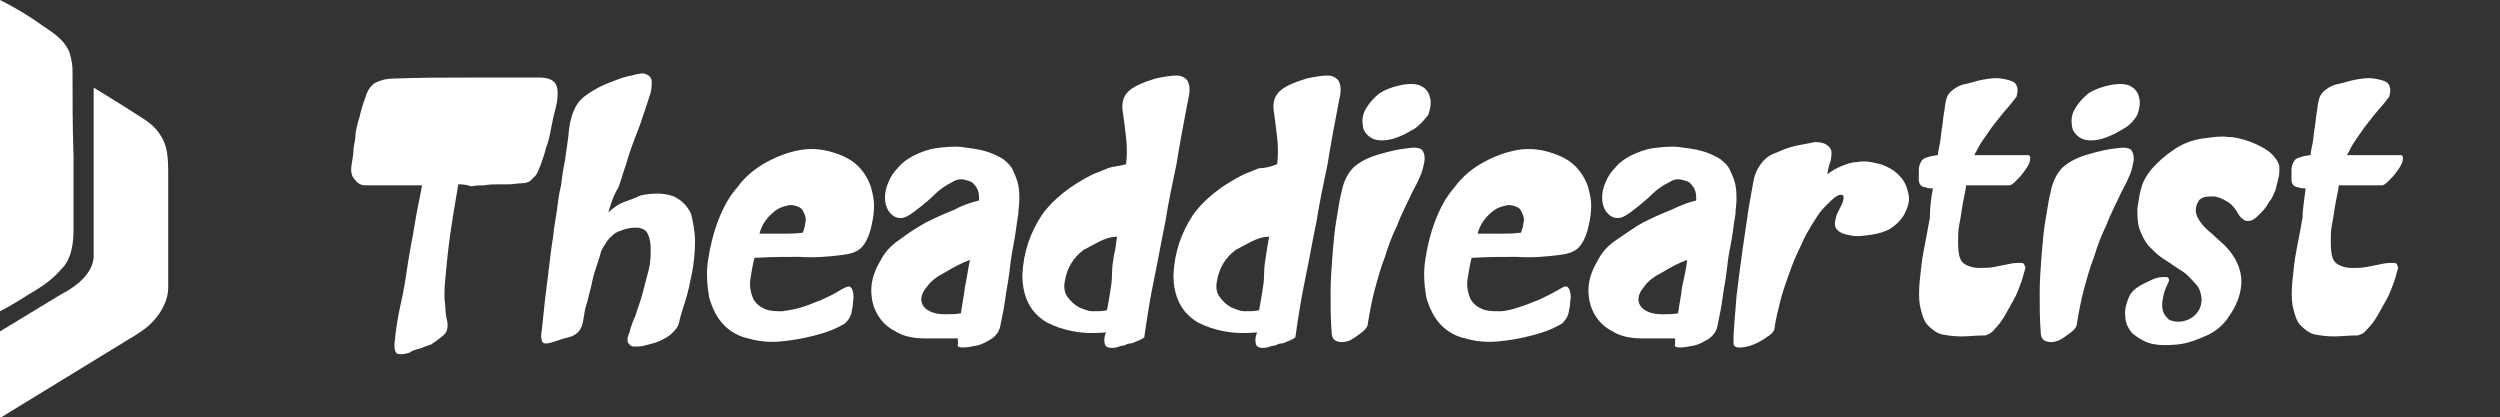
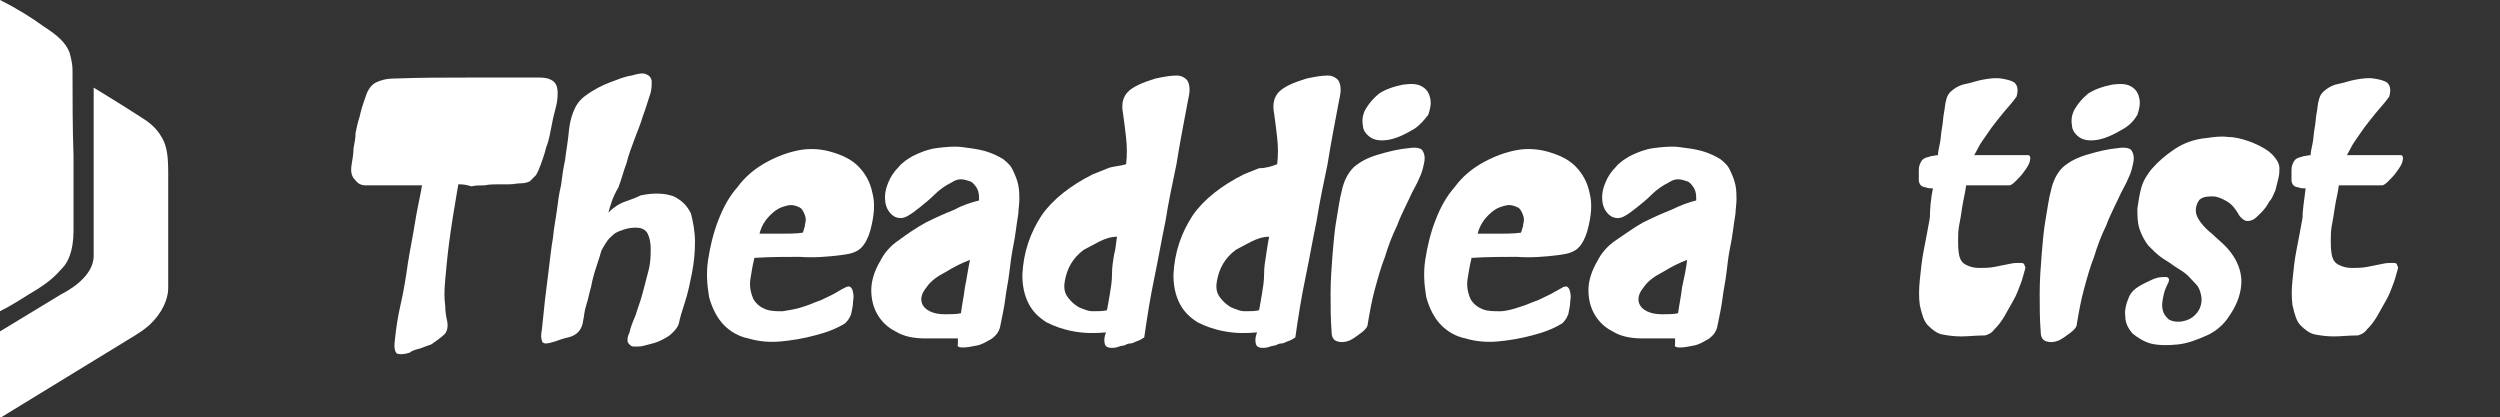
<svg xmlns="http://www.w3.org/2000/svg" version="1.1" id="Layer_1" x="0px" y="0px" viewBox="0 0 248.2 41.4" style="enable-background:new 0 0 248.2 41.4;" xml:space="preserve">
  <rect x="0" y="0" width="248.2" height="41.4" fill="#333333" stroke="none" />
  <style type="text/css">
	.st0{fill:#FFFFFF;}
</style>
  <g id="Layer_2_1_">
    <g>
      <path class="st0" d="M0,0v30.9c0.8-0.4,1.8-1,2.9-1.7c1.9-1.1,2.6-1.8,3.3-2.6c0.5-0.5,1.1-1.6,1.1-3.7c0-2.8,0-4.6,0-7.4l0,0    c-0.1-2.9-0.1-5.7-0.1-8.6c0-0.4-0.1-1-0.3-1.7c-0.4-1-1.2-1.7-2.6-2.6C3.2,1.8,1.8,0.9,0,0z" />
      <path class="st0" d="M0,32.9v8.6l12.1-7.4c0.1-0.1,1.8-1,2.7-1.8c1.3-1.2,1.9-2.6,1.9-3.7V17.2c0-1.6-0.1-2.6-0.6-3.5    c-0.3-0.5-0.7-1.2-2-2c-2-1.3-4.8-3-4.8-3s0,10.6,0,16.7c0,2.1-2.6,3.5-3.2,3.8L0,32.9z" />
    </g>
  </g>
  <g>
    <path class="st0" d="M45.5,18.3c-0.4,2.3-0.7,4.2-0.9,5.7c-0.2,1.5-0.3,2.8-0.4,3.8s-0.1,1.9,0,2.5c0,0.6,0.1,1.2,0.2,1.6   c0.1,0.6,0,1.1-0.4,1.4c-0.3,0.3-0.8,0.6-1.2,0.9c-0.3,0.1-0.6,0.2-1.1,0.4c-0.4,0.1-0.8,0.2-1,0.4c-0.6,0.2-1,0.2-1.3,0.1   c-0.2-0.2-0.3-0.6-0.2-1.3c0.1-1.1,0.3-2.4,0.6-3.7s0.5-2.6,0.7-4c0.2-1.3,0.5-2.7,0.7-4c0.2-1.3,0.5-2.5,0.7-3.7   c-0.9,0-1.8,0-2.8,0c-1,0-1.9,0-2.8,0c-0.5,0-0.8-0.2-1.1-0.6c-0.3-0.3-0.4-0.8-0.3-1.4c0.1-0.6,0.2-1.2,0.2-1.7   c0.1-0.5,0.2-1,0.2-1.5c0.1-0.5,0.2-1,0.4-1.6c0.1-0.5,0.3-1.2,0.6-2c0.2-0.7,0.6-1.2,1-1.4c0.4-0.2,1-0.4,1.8-0.4   c2.6-0.1,5-0.1,7.4-0.1c2.4,0,4.7,0,7.1,0c0.9,0,1.4,0.3,1.6,0.7c0.2,0.4,0.2,1,0.1,1.7c-0.1,0.6-0.3,1.2-0.4,1.7   c-0.1,0.5-0.2,1-0.3,1.5c-0.1,0.5-0.2,0.9-0.4,1.4c-0.1,0.5-0.3,1-0.5,1.6c-0.2,0.5-0.3,0.8-0.5,1.1c-0.2,0.2-0.4,0.4-0.6,0.6   c-0.2,0.1-0.5,0.2-0.9,0.2s-0.7,0.1-1.2,0.1c-0.3,0-0.7,0-1.1,0c-0.4,0-0.8,0-1.3,0.1c-0.4,0-0.9,0-1.3,0.1   C46.2,18.3,45.8,18.3,45.5,18.3z" />
    <path class="st0" d="M60.4,21.1c0.5-0.5,1.1-0.9,1.7-1.1c0.6-0.2,1.1-0.4,1.5-0.6c1.4-0.3,2.5-0.2,3.3,0.1c0.8,0.4,1.3,0.9,1.7,1.7   C68.8,22,69,23,69,24c0,1-0.1,2.1-0.3,3.1c-0.2,1-0.4,2-0.7,2.9c-0.3,0.9-0.5,1.6-0.6,2.1c-0.1,0.4-0.4,0.7-0.7,1   c-0.3,0.3-0.7,0.5-1.1,0.7c-0.4,0.2-0.8,0.3-1.2,0.4c-0.4,0.1-0.7,0.2-1,0.2c-0.2,0-0.4,0-0.5,0c-0.2,0-0.3-0.1-0.4-0.2   c-0.1-0.1-0.2-0.2-0.2-0.4c0-0.2,0-0.4,0.2-0.8c0.1-0.5,0.3-1,0.6-1.7c0.2-0.7,0.5-1.4,0.7-2.2c0.2-0.8,0.4-1.5,0.6-2.3   c0.2-0.8,0.2-1.5,0.2-2.1s-0.1-1.1-0.3-1.5c-0.2-0.4-0.6-0.6-1.2-0.6c-0.5,0-0.9,0.1-1.2,0.2c-0.3,0.1-0.6,0.2-0.9,0.4   c-0.2,0.2-0.5,0.4-0.7,0.7c-0.2,0.3-0.4,0.6-0.6,1c-0.1,0.4-0.3,1-0.5,1.6c-0.2,0.6-0.4,1.3-0.5,1.9c-0.2,0.7-0.3,1.3-0.5,1.9   s-0.2,1.1-0.3,1.5c-0.1,0.9-0.6,1.5-1.5,1.7c-0.5,0.1-1,0.3-1.3,0.4s-0.7,0.2-0.9,0.2c-0.2,0-0.4-0.1-0.4-0.3   c-0.1-0.2-0.1-0.6,0-1.1c0.2-2.1,0.4-3.8,0.6-5.3c0.2-1.5,0.3-2.7,0.5-3.8c0.1-1.1,0.3-2,0.4-2.8c0.1-0.8,0.2-1.6,0.4-2.4   c0.1-0.8,0.2-1.6,0.4-2.5c0.1-0.9,0.3-1.9,0.4-3.1c0.1-0.8,0.3-1.5,0.6-2.1c0.3-0.6,0.7-1,1.3-1.4c0.6-0.4,1.3-0.8,2.1-1.1   c0.8-0.3,1.5-0.6,2.2-0.7c0.7-0.2,1.2-0.3,1.5-0.1c0.3,0.1,0.5,0.4,0.5,0.7c0,0.4,0,0.9-0.2,1.4c-0.2,0.6-0.4,1.3-0.7,2.1   c-0.2,0.7-0.5,1.4-0.8,2.2c-0.3,0.8-0.6,1.6-0.8,2.4c-0.3,0.8-0.5,1.6-0.8,2.4C60.8,19.6,60.6,20.4,60.4,21.1z" />
    <path class="st0" d="M84,28.5c0.3-0.1,0.4-0.1,0.6,0.2c0.1,0.3,0.2,0.7,0.1,1.1c0,0.5-0.1,0.9-0.2,1.4c-0.2,0.5-0.4,0.7-0.6,0.9   c-0.8,0.5-1.8,0.9-3,1.2c-1.1,0.3-2.3,0.5-3.4,0.6c-1.1,0.1-2.2,0-3.2-0.3c-1-0.2-1.8-0.7-2.4-1.3c-0.7-0.7-1.2-1.7-1.5-2.8   c-0.2-1.2-0.3-2.4-0.1-3.7c0.2-1.3,0.5-2.6,1-3.9c0.5-1.3,1.1-2.4,1.9-3.3c0.8-1.1,1.8-1.9,2.9-2.5c1.1-0.6,2.2-1,3.3-1.2   c1.1-0.2,2.2-0.1,3.2,0.2s1.9,0.7,2.6,1.4c0.7,0.7,1.2,1.6,1.4,2.6c0.3,1.1,0.2,2.3-0.2,3.8c-0.2,0.7-0.5,1.3-0.9,1.7   c-0.4,0.4-1,0.6-1.8,0.7c-1.5,0.2-2.9,0.3-4.3,0.2c-1.4,0-2.9,0-4.5,0.1c-0.2,0.8-0.3,1.5-0.4,2.1c-0.1,0.7,0,1.3,0.3,2   c0.3,0.5,0.7,0.8,1.2,1c0.5,0.2,1.1,0.2,1.7,0.2c0.6-0.1,1.3-0.2,1.9-0.4c0.7-0.2,1.3-0.5,1.9-0.7c0.6-0.3,1.1-0.5,1.6-0.8   C83.4,28.8,83.8,28.6,84,28.5z M79.7,23.1c0.1-0.2,0.1-0.4,0.2-0.6c0-0.2,0.1-0.5,0.1-0.7c0-0.2-0.1-0.5-0.2-0.7   c-0.1-0.2-0.2-0.4-0.4-0.5c-0.4-0.2-0.8-0.3-1.2-0.2c-0.4,0.1-0.8,0.2-1.2,0.5c-0.4,0.3-0.7,0.6-1,1c-0.3,0.4-0.5,0.9-0.6,1.3   c0.7,0,1.5,0,2.2,0C78.3,23.2,79,23.2,79.7,23.1z" />
    <path class="st0" d="M97.2,19.9c0-0.5,0-0.8-0.2-1.2c-0.2-0.3-0.4-0.6-0.7-0.7c-0.3-0.1-0.6-0.2-0.9-0.2c-0.3,0-0.6,0.1-0.9,0.3   c-0.6,0.3-1.2,0.7-1.7,1.2c-0.5,0.5-1,0.9-1.5,1.3c-0.5,0.4-0.9,0.7-1.3,0.9c-0.4,0.2-0.8,0.2-1.2,0c-0.5-0.3-0.8-0.8-0.9-1.4   c-0.1-0.7,0-1.3,0.3-2c0.2-0.5,0.5-1,1-1.5c0.4-0.5,0.9-0.8,1.4-1.1c0.8-0.4,1.6-0.7,2.4-0.8c0.8-0.1,1.7-0.2,2.5-0.1   s1.6,0.2,2.3,0.4c0.7,0.2,1.3,0.5,1.8,0.8c0.5,0.4,0.8,0.7,1,1.2c0.2,0.4,0.4,0.9,0.5,1.4c0.1,0.5,0.1,1,0.1,1.4   c0,0.5-0.1,1-0.1,1.4c-0.2,1.2-0.3,2.3-0.5,3.2c-0.2,1-0.3,1.9-0.4,2.7c-0.1,0.9-0.3,1.7-0.4,2.6c-0.1,0.8-0.3,1.7-0.5,2.7   c-0.1,0.5-0.4,0.9-0.8,1.2c-0.5,0.3-1,0.6-1.5,0.7s-1,0.2-1.4,0.2c-0.4,0-0.6-0.1-0.5-0.3c0-0.2,0-0.3,0-0.3c0,0,0-0.1,0-0.3   c-0.5,0-1,0-1.6,0c-0.6,0-1.1,0-1.6,0c-1.2,0-2.2-0.2-3-0.7c-0.8-0.4-1.4-1-1.8-1.7s-0.6-1.5-0.6-2.4c0-0.9,0.3-1.9,0.9-2.9   c0.4-0.8,1-1.5,1.9-2.1c0.8-0.6,1.7-1.2,2.6-1.7c1-0.5,1.9-0.9,2.9-1.3C95.5,20.4,96.4,20.1,97.2,19.9z M96.3,25.8   c-0.8,0.3-1.6,0.7-2.4,1.2c-0.8,0.4-1.5,0.9-1.9,1.5c-0.5,0.6-0.6,1.1-0.5,1.5c0.1,0.4,0.4,0.7,0.8,0.9c0.4,0.2,0.9,0.3,1.5,0.3   c0.6,0,1.1,0,1.6-0.1c0.1-0.8,0.3-1.7,0.4-2.6C96,27.6,96.1,26.7,96.3,25.8z" />
    <path class="st0" d="M111.8,16.3c0.1-0.9,0.1-1.7,0-2.6c-0.1-0.9-0.2-1.7-0.3-2.4c-0.2-1,0-1.7,0.5-2.2c0.5-0.5,1.4-0.9,2.7-1.3   c0.9-0.2,1.6-0.3,2.1-0.3c0.5,0,0.8,0.2,1,0.4c0.2,0.2,0.3,0.6,0.3,1c0,0.4-0.1,0.8-0.2,1.3c-0.4,2.1-0.8,4.2-1.1,6.1   c-0.4,1.9-0.8,3.8-1.1,5.7c-0.4,1.9-0.7,3.7-1.1,5.6c-0.4,1.9-0.7,3.8-1,5.9c-0.3,0.2-0.5,0.3-0.8,0.4c-0.2,0.1-0.4,0.2-0.6,0.2   s-0.4,0.1-0.6,0.2c-0.2,0-0.5,0.1-0.8,0.2c-0.6,0.1-1,0-1.1-0.3c-0.1-0.3-0.1-0.7,0.1-1.2c-1.1,0.1-2.1,0.1-3.2-0.1   s-1.9-0.5-2.7-0.9c-0.8-0.5-1.4-1.1-1.8-1.9c-0.4-0.8-0.6-1.7-0.6-2.8c0.1-2.3,0.8-4.2,1.9-5.9c1.1-1.6,2.9-3,5.1-4.1   c0.5-0.2,1-0.4,1.5-0.6S111.2,16.5,111.8,16.3z M110.9,23.5c-0.6,0-1.2,0.2-1.8,0.5s-1.1,0.6-1.5,0.8c-1.1,0.8-1.7,1.9-1.9,3.2   c-0.1,0.6,0,1.1,0.3,1.5c0.3,0.4,0.6,0.7,1.1,1c0.5,0.2,0.9,0.4,1.4,0.4s1,0,1.4-0.1c0.1-0.5,0.2-1.1,0.3-1.7   c0.1-0.6,0.2-1.2,0.2-1.9s0.1-1.3,0.2-1.9C110.8,24.6,110.8,24,110.9,23.5z" />
    <path class="st0" d="M126.8,16.3c0.1-0.9,0.1-1.7,0-2.6c-0.1-0.9-0.2-1.7-0.3-2.4c-0.2-1,0-1.7,0.5-2.2c0.5-0.5,1.4-0.9,2.7-1.3   c0.9-0.2,1.6-0.3,2.1-0.3c0.5,0,0.8,0.2,1,0.4c0.2,0.2,0.3,0.6,0.3,1c0,0.4-0.1,0.8-0.2,1.3c-0.4,2.1-0.8,4.2-1.1,6.1   c-0.4,1.9-0.8,3.8-1.1,5.7c-0.4,1.9-0.7,3.7-1.1,5.6c-0.4,1.9-0.7,3.8-1,5.9c-0.3,0.2-0.5,0.3-0.8,0.4c-0.2,0.1-0.4,0.2-0.6,0.2   s-0.4,0.1-0.6,0.2c-0.2,0-0.5,0.1-0.8,0.2c-0.6,0.1-1,0-1.1-0.3c-0.1-0.3-0.1-0.7,0.1-1.2c-1.1,0.1-2.1,0.1-3.2-0.1   s-1.9-0.5-2.7-0.9c-0.8-0.5-1.4-1.1-1.8-1.9c-0.4-0.8-0.6-1.7-0.6-2.8c0.1-2.3,0.8-4.2,1.9-5.9c1.1-1.6,2.9-3,5.1-4.1   c0.5-0.2,1-0.4,1.5-0.6C125.7,16.7,126.3,16.5,126.8,16.3z M126,23.5c-0.6,0-1.2,0.2-1.8,0.5s-1.1,0.6-1.5,0.8   c-1.1,0.8-1.7,1.9-1.9,3.2c-0.1,0.6,0,1.1,0.3,1.5c0.3,0.4,0.6,0.7,1.1,1c0.5,0.2,0.9,0.4,1.4,0.4c0.5,0,1,0,1.4-0.1   c0.1-0.5,0.2-1.1,0.3-1.7c0.1-0.6,0.2-1.2,0.2-1.9s0.1-1.3,0.2-1.9C125.8,24.6,125.9,24,126,23.5z" />
    <path class="st0" d="M135.8,32.1c0,0.3-0.2,0.6-0.6,0.9c-0.4,0.3-0.8,0.6-1.2,0.8c-0.5,0.2-0.9,0.2-1.2,0.1c-0.4-0.1-0.6-0.4-0.6-1   c-0.1-1.2-0.1-2.5-0.1-3.8c0-1.3,0.1-2.6,0.2-3.9c0.1-1.2,0.2-2.4,0.4-3.5c0.2-1.1,0.3-2,0.5-2.7c0.2-1,0.6-1.8,1.2-2.4   c0.7-0.6,1.5-1,2.6-1.3c1-0.3,1.9-0.5,2.9-0.6c0.7-0.1,1.1,0,1.3,0.2c0.2,0.3,0.3,0.7,0.2,1.2c-0.1,0.5-0.2,1-0.5,1.6   c-0.2,0.5-0.5,1-0.7,1.4c-0.5,1.1-1.1,2.2-1.5,3.3c-0.5,1-0.9,2.1-1.2,3.1c-0.4,1-0.7,2.1-1,3.2S136,30.9,135.8,32.1z M140.4,12.8   c-1,0.6-1.9,1-2.7,1.1c-0.7,0.1-1.3,0-1.7-0.3c-0.4-0.3-0.7-0.7-0.7-1.2c-0.1-0.5,0-1.1,0.3-1.6c0.3-0.5,0.7-1,1.3-1.5   c0.6-0.4,1.4-0.7,2.4-0.9c0.8-0.1,1.4-0.1,1.9,0.2c0.5,0.3,0.7,0.7,0.8,1.2c0.1,0.5,0,1-0.2,1.6C141.4,11.9,141,12.4,140.4,12.8z" />
    <path class="st0" d="M155.2,28.5c0.3-0.1,0.4-0.1,0.6,0.2c0.1,0.3,0.2,0.7,0.1,1.1c0,0.5-0.1,0.9-0.2,1.4c-0.2,0.5-0.4,0.7-0.6,0.9   c-0.8,0.5-1.8,0.9-3,1.2c-1.1,0.3-2.3,0.5-3.4,0.6c-1.1,0.1-2.2,0-3.2-0.3c-1-0.2-1.8-0.7-2.4-1.3c-0.7-0.7-1.2-1.7-1.5-2.8   c-0.2-1.2-0.3-2.4-0.1-3.7c0.2-1.3,0.5-2.6,1-3.9c0.5-1.3,1.1-2.4,1.9-3.3c0.8-1.1,1.8-1.9,2.9-2.5c1.1-0.6,2.2-1,3.3-1.2   c1.1-0.2,2.2-0.1,3.2,0.2c1,0.3,1.9,0.7,2.6,1.4c0.7,0.7,1.2,1.6,1.4,2.6c0.3,1.1,0.2,2.3-0.2,3.8c-0.2,0.7-0.5,1.3-0.9,1.7   c-0.4,0.4-1,0.6-1.8,0.7c-1.5,0.2-2.9,0.3-4.3,0.2c-1.4,0-2.9,0-4.5,0.1c-0.2,0.8-0.3,1.5-0.4,2.1c-0.1,0.7,0,1.3,0.3,2   c0.3,0.5,0.7,0.8,1.2,1c0.5,0.2,1.1,0.2,1.7,0.2s1.3-0.2,1.9-0.4c0.7-0.2,1.3-0.5,1.9-0.7c0.6-0.3,1.1-0.5,1.6-0.8   C154.7,28.8,155,28.6,155.2,28.5z M151,23.1c0.1-0.2,0.1-0.4,0.2-0.6c0-0.2,0.1-0.5,0.1-0.7c0-0.2-0.1-0.5-0.2-0.7   c-0.1-0.2-0.2-0.4-0.4-0.5c-0.4-0.2-0.8-0.3-1.2-0.2s-0.8,0.2-1.2,0.5c-0.4,0.3-0.7,0.6-1,1c-0.3,0.4-0.5,0.9-0.6,1.3   c0.7,0,1.5,0,2.2,0C149.5,23.2,150.2,23.2,151,23.1z" />
    <path class="st0" d="M168.4,19.9c0-0.5,0-0.8-0.2-1.2c-0.2-0.3-0.4-0.6-0.7-0.7c-0.3-0.1-0.6-0.2-0.9-0.2c-0.3,0-0.6,0.1-0.9,0.3   c-0.6,0.3-1.2,0.7-1.7,1.2c-0.5,0.5-1,0.9-1.5,1.3s-0.9,0.7-1.3,0.9c-0.4,0.2-0.8,0.2-1.2,0c-0.5-0.3-0.8-0.8-0.9-1.4   c-0.1-0.7,0-1.3,0.3-2c0.2-0.5,0.5-1,1-1.5c0.4-0.5,0.9-0.8,1.4-1.1c0.8-0.4,1.6-0.7,2.4-0.8c0.8-0.1,1.7-0.2,2.5-0.1   c0.8,0.1,1.6,0.2,2.3,0.4c0.7,0.2,1.3,0.5,1.8,0.8c0.5,0.4,0.8,0.7,1,1.2c0.2,0.4,0.4,0.9,0.5,1.4c0.1,0.5,0.1,1,0.1,1.4   c0,0.5-0.1,1-0.1,1.4c-0.2,1.2-0.3,2.3-0.5,3.2s-0.3,1.9-0.4,2.7c-0.1,0.9-0.3,1.7-0.4,2.6c-0.1,0.8-0.3,1.7-0.5,2.7   c-0.1,0.5-0.4,0.9-0.8,1.2c-0.5,0.3-1,0.6-1.5,0.7s-1,0.2-1.4,0.2s-0.6-0.1-0.5-0.3c0-0.2,0-0.3,0-0.3c0,0,0-0.1,0-0.3   c-0.5,0-1,0-1.6,0c-0.6,0-1.1,0-1.6,0c-1.2,0-2.2-0.2-3-0.7c-0.8-0.4-1.4-1-1.8-1.7s-0.6-1.5-0.6-2.4c0-0.9,0.3-1.9,0.9-2.9   c0.4-0.8,1-1.5,1.9-2.1s1.7-1.2,2.6-1.7c1-0.5,1.9-0.9,2.9-1.3C166.8,20.4,167.6,20.1,168.4,19.9z M167.5,25.8   c-0.8,0.3-1.6,0.7-2.4,1.2c-0.8,0.4-1.5,0.9-1.9,1.5c-0.5,0.6-0.6,1.1-0.5,1.5c0.1,0.4,0.4,0.7,0.8,0.9c0.4,0.2,0.9,0.3,1.5,0.3   c0.6,0,1.1,0,1.6-0.1c0.1-0.8,0.3-1.7,0.4-2.6C167.2,27.6,167.4,26.7,167.5,25.8z" />
-     <path class="st0" d="M183,19.4c-0.2-0.1-0.4-0.1-0.7,0.1c-0.3,0.2-0.6,0.5-0.9,0.8s-0.7,0.7-1,1.2c-0.3,0.5-0.6,0.9-0.8,1.3   c-0.4,0.6-0.7,1.4-1.1,2.2c-0.4,0.8-0.7,1.7-1,2.5c-0.3,0.9-0.6,1.7-0.8,2.6c-0.2,0.8-0.4,1.6-0.5,2.3c0,0.4-0.2,0.7-0.7,1   c-0.4,0.3-0.9,0.6-1.4,0.8c-0.5,0.2-0.9,0.3-1.4,0.3s-0.6-0.2-0.6-0.5c0-1.5,0.2-3,0.3-4.6c0.2-1.6,0.4-3.2,0.6-4.6   s0.4-2.8,0.6-4.1c0.2-1.2,0.4-2.2,0.5-2.8c0.1-0.6,0.4-1.2,0.7-1.6c0.3-0.4,0.7-0.8,1.2-1s1.1-0.5,1.8-0.7c0.7-0.2,1.5-0.3,2.4-0.5   c0.5,0,1,0.1,1.3,0.4c0.3,0.2,0.4,0.6,0.3,1.1c0,0.3-0.1,0.5-0.2,0.8c-0.1,0.3-0.1,0.6-0.2,0.9c0.4-0.3,0.9-0.6,1.4-0.8   c0.5-0.2,1-0.4,1.5-0.4c0.5-0.1,1-0.1,1.5,0c0.5,0.1,1,0.2,1.4,0.4c0.7,0.3,1.2,0.7,1.6,1.2c0.4,0.5,0.6,1.1,0.7,1.7   c0.1,0.6-0.1,1.2-0.4,1.8c-0.3,0.6-0.9,1.2-1.6,1.6c-0.4,0.2-1,0.4-1.7,0.5s-1.3,0.2-1.9,0.1s-1.1-0.2-1.4-0.5   c-0.4-0.3-0.4-0.7-0.2-1.4c0-0.1,0.1-0.3,0.2-0.5s0.2-0.4,0.3-0.6c0.1-0.2,0.2-0.4,0.2-0.6C183.1,19.7,183,19.6,183,19.4z" />
    <path class="st0" d="M191.9,18.7c-0.3,0-0.5,0-0.7-0.1c-0.2,0-0.4-0.1-0.5-0.2c-0.1-0.1-0.2-0.3-0.2-0.5c0-0.2,0-0.6,0-1   c0-0.4,0.1-0.6,0.2-0.8c0.1-0.2,0.2-0.3,0.4-0.4s0.4-0.1,0.6-0.2c0.2,0,0.5-0.1,0.7-0.1c0-0.3,0.1-0.7,0.2-1.2   c0.1-0.5,0.1-1,0.2-1.5c0.1-0.5,0.1-1,0.2-1.5c0.1-0.5,0.1-0.9,0.2-1.2c0.1-0.5,0.3-0.8,0.7-1.1c0.4-0.3,0.8-0.5,1.4-0.6   c0.5-0.1,1-0.3,1.6-0.4c0.6-0.1,1.2-0.2,1.8-0.1s1,0.2,1.3,0.4c0.3,0.3,0.4,0.7,0.2,1.4c-0.5,0.7-1,1.2-1.4,1.7   c-0.4,0.5-0.8,1-1.1,1.4c-0.3,0.4-0.6,0.9-0.9,1.3c-0.3,0.4-0.5,0.9-0.8,1.4c0.6,0,1.2,0,1.9,0c0.6,0,1.2,0,1.7,0   c0.5,0,0.9,0,1.2,0c0.3,0,0.5,0,0.6,0c0.2,0.1,0.2,0.3,0.1,0.7c-0.1,0.3-0.3,0.6-0.6,1c-0.2,0.3-0.5,0.6-0.8,0.9   c-0.3,0.3-0.5,0.4-0.6,0.4c-0.5,0-0.9,0-1.2,0c-0.3,0-0.7,0-1,0c-0.3,0-0.6,0-1,0c-0.3,0-0.7,0-1.1,0c-0.1,0.8-0.3,1.5-0.4,2.2   c-0.1,0.7-0.2,1.3-0.3,1.8c-0.1,0.5-0.1,1.1-0.1,1.5s0,0.9,0.1,1.4c0.1,0.5,0.3,0.8,0.7,1c0.4,0.2,0.8,0.3,1.3,0.3s1,0,1.5-0.1   c0.5-0.1,1-0.2,1.5-0.3c0.4-0.1,0.8-0.1,1.1-0.1c0.3,0,0.4,0.1,0.4,0.3c0.1,0,0.1,0.2,0,0.5s-0.2,0.8-0.4,1.3s-0.4,1.1-0.7,1.6   s-0.6,1.1-0.9,1.6c-0.3,0.5-0.6,0.9-1,1.3c-0.3,0.4-0.6,0.5-0.9,0.6c-0.9,0-1.7,0.1-2.4,0.1c-0.7,0-1.4-0.1-1.9-0.2s-1-0.5-1.4-0.9   c-0.4-0.4-0.6-1.1-0.8-2c-0.1-0.7-0.1-1.6,0-2.5c0.1-1,0.2-2,0.4-3c0.2-1,0.4-2.1,0.6-3.2C191.6,20.7,191.7,19.7,191.9,18.7z" />
    <path class="st0" d="M206.2,32.1c0,0.3-0.2,0.6-0.6,0.9c-0.4,0.3-0.8,0.6-1.2,0.8c-0.5,0.2-0.9,0.2-1.2,0.1c-0.4-0.1-0.6-0.4-0.6-1   c-0.1-1.2-0.1-2.5-0.1-3.8c0-1.3,0.1-2.6,0.2-3.9c0.1-1.2,0.2-2.4,0.4-3.5c0.2-1.1,0.3-2,0.5-2.7c0.2-1,0.6-1.8,1.2-2.4   c0.7-0.6,1.5-1,2.6-1.3c1-0.3,1.9-0.5,2.9-0.6c0.7-0.1,1.1,0,1.3,0.2c0.2,0.3,0.3,0.7,0.2,1.2c-0.1,0.5-0.2,1-0.5,1.6   c-0.2,0.5-0.5,1-0.7,1.4c-0.5,1.1-1.1,2.2-1.5,3.3c-0.5,1-0.9,2.1-1.2,3.1c-0.4,1-0.7,2.1-1,3.2S206.4,30.9,206.2,32.1z    M210.8,12.8c-1,0.6-1.9,1-2.7,1.1c-0.7,0.1-1.3,0-1.7-0.3c-0.4-0.3-0.7-0.7-0.7-1.2c-0.1-0.5,0-1.1,0.3-1.6c0.3-0.5,0.7-1,1.3-1.5   c0.6-0.4,1.4-0.7,2.4-0.9c0.8-0.1,1.4-0.1,1.9,0.2c0.5,0.3,0.7,0.7,0.8,1.2c0.1,0.5,0,1-0.2,1.6C211.9,11.9,211.5,12.4,210.8,12.8z   " />
    <path class="st0" d="M218,20.9c0,0.4,0.2,0.8,0.5,1.2c0.3,0.4,0.7,0.8,1.1,1.1c0.4,0.4,0.9,0.8,1.3,1.2c0.4,0.4,0.7,0.8,1,1.3   c0.5,0.9,0.7,1.8,0.6,2.7c-0.1,1-0.5,2-1.2,3c-0.5,0.8-1.3,1.5-2.2,1.9s-1.9,0.8-2.9,0.9c-1,0.1-1.9,0.1-2.7-0.1   c-0.7-0.2-1.3-0.6-1.8-1c-0.4-0.5-0.7-1-0.7-1.7c-0.1-0.6,0.1-1.3,0.4-2c0.2-0.4,0.5-0.7,1-1c0.5-0.3,1-0.5,1.4-0.7   c0.5-0.2,0.9-0.2,1.2-0.2c0.3,0,0.4,0.2,0.3,0.5c-0.2,0.4-0.4,0.8-0.5,1.3s-0.2,0.9-0.1,1.4s0.3,0.7,0.6,1c0.3,0.2,0.8,0.3,1.4,0.2   c0.5-0.1,0.9-0.3,1.2-0.6c0.3-0.3,0.5-0.6,0.6-1c0.1-0.4,0.1-0.7,0-1.1c-0.1-0.4-0.2-0.7-0.5-1c-0.4-0.4-0.7-0.8-1.1-1.1   c-0.4-0.3-0.8-0.5-1.2-0.8s-0.8-0.5-1.2-0.8s-0.8-0.7-1.2-1.1c-0.4-0.5-0.7-1.1-0.9-1.7c-0.2-0.6-0.2-1.3-0.2-2   c0.1-0.7,0.2-1.4,0.4-2.1s0.6-1.3,1-1.8c0.6-0.7,1.4-1.4,2.3-2c0.9-0.6,2-1,3.2-1.1c0.7-0.1,1.4-0.2,2.1-0.1c0.7,0,1.4,0.2,2,0.4   c0.6,0.2,1.2,0.5,1.7,0.8c0.5,0.3,0.9,0.7,1.2,1.2c0.1,0.2,0.2,0.4,0.2,0.7c0,0.3,0,0.6-0.1,1c-0.1,0.4-0.2,0.8-0.3,1.2   c-0.2,0.4-0.3,0.8-0.6,1.1c-0.2,0.4-0.5,0.8-0.8,1.1c-0.3,0.3-0.6,0.6-0.8,0.7s-0.5,0.2-0.8,0.1c-0.2-0.1-0.5-0.3-0.7-0.7   c-0.3-0.5-0.6-0.9-1.1-1.2c-0.5-0.3-1-0.5-1.4-0.5c-0.5,0-0.9,0-1.3,0.3C218.3,19.9,218,20.3,218,20.9z" />
    <path class="st0" d="M228.9,18.7c-0.3,0-0.5,0-0.7-0.1c-0.2,0-0.4-0.1-0.5-0.2c-0.1-0.1-0.2-0.3-0.2-0.5c0-0.2,0-0.6,0-1   c0-0.4,0.1-0.6,0.2-0.8c0.1-0.2,0.2-0.3,0.4-0.4s0.4-0.1,0.6-0.2c0.2,0,0.5-0.1,0.7-0.1c0-0.3,0.1-0.7,0.2-1.2   c0.1-0.5,0.1-1,0.2-1.5c0.1-0.5,0.1-1,0.2-1.5c0.1-0.5,0.1-0.9,0.2-1.2c0.1-0.5,0.3-0.8,0.7-1.1c0.4-0.3,0.8-0.5,1.4-0.6   c0.5-0.1,1-0.3,1.6-0.4c0.6-0.1,1.2-0.2,1.8-0.1s1,0.2,1.3,0.4c0.3,0.3,0.4,0.7,0.2,1.4c-0.5,0.7-1,1.2-1.4,1.7   c-0.4,0.5-0.8,1-1.1,1.4c-0.3,0.4-0.6,0.9-0.9,1.3c-0.3,0.4-0.5,0.9-0.8,1.4c0.6,0,1.2,0,1.9,0c0.6,0,1.2,0,1.7,0   c0.5,0,0.9,0,1.2,0c0.3,0,0.5,0,0.6,0c0.2,0.1,0.2,0.3,0.1,0.7c-0.1,0.3-0.3,0.6-0.6,1c-0.2,0.3-0.5,0.6-0.8,0.9   c-0.3,0.3-0.5,0.4-0.6,0.4c-0.5,0-0.9,0-1.2,0c-0.3,0-0.7,0-1,0c-0.3,0-0.6,0-1,0c-0.3,0-0.7,0-1.1,0c-0.1,0.8-0.3,1.5-0.4,2.2   c-0.1,0.7-0.2,1.3-0.3,1.8c-0.1,0.5-0.1,1.1-0.1,1.5s0,0.9,0.1,1.4c0.1,0.5,0.3,0.8,0.7,1c0.4,0.2,0.8,0.3,1.3,0.3s1,0,1.5-0.1   c0.5-0.1,1-0.2,1.5-0.3c0.4-0.1,0.8-0.1,1.1-0.1c0.3,0,0.4,0.1,0.4,0.3c0.1,0,0.1,0.2,0,0.5s-0.2,0.8-0.4,1.3s-0.4,1.1-0.7,1.6   s-0.6,1.1-0.9,1.6c-0.3,0.5-0.6,0.9-1,1.3c-0.3,0.4-0.6,0.5-0.9,0.6c-0.9,0-1.7,0.1-2.4,0.1c-0.7,0-1.4-0.1-1.9-0.2s-1-0.5-1.4-0.9   c-0.4-0.4-0.6-1.1-0.8-2c-0.1-0.7-0.1-1.6,0-2.5c0.1-1,0.2-2,0.4-3c0.2-1,0.4-2.1,0.6-3.2C228.6,20.7,228.8,19.7,228.9,18.7z" />
  </g>
</svg>